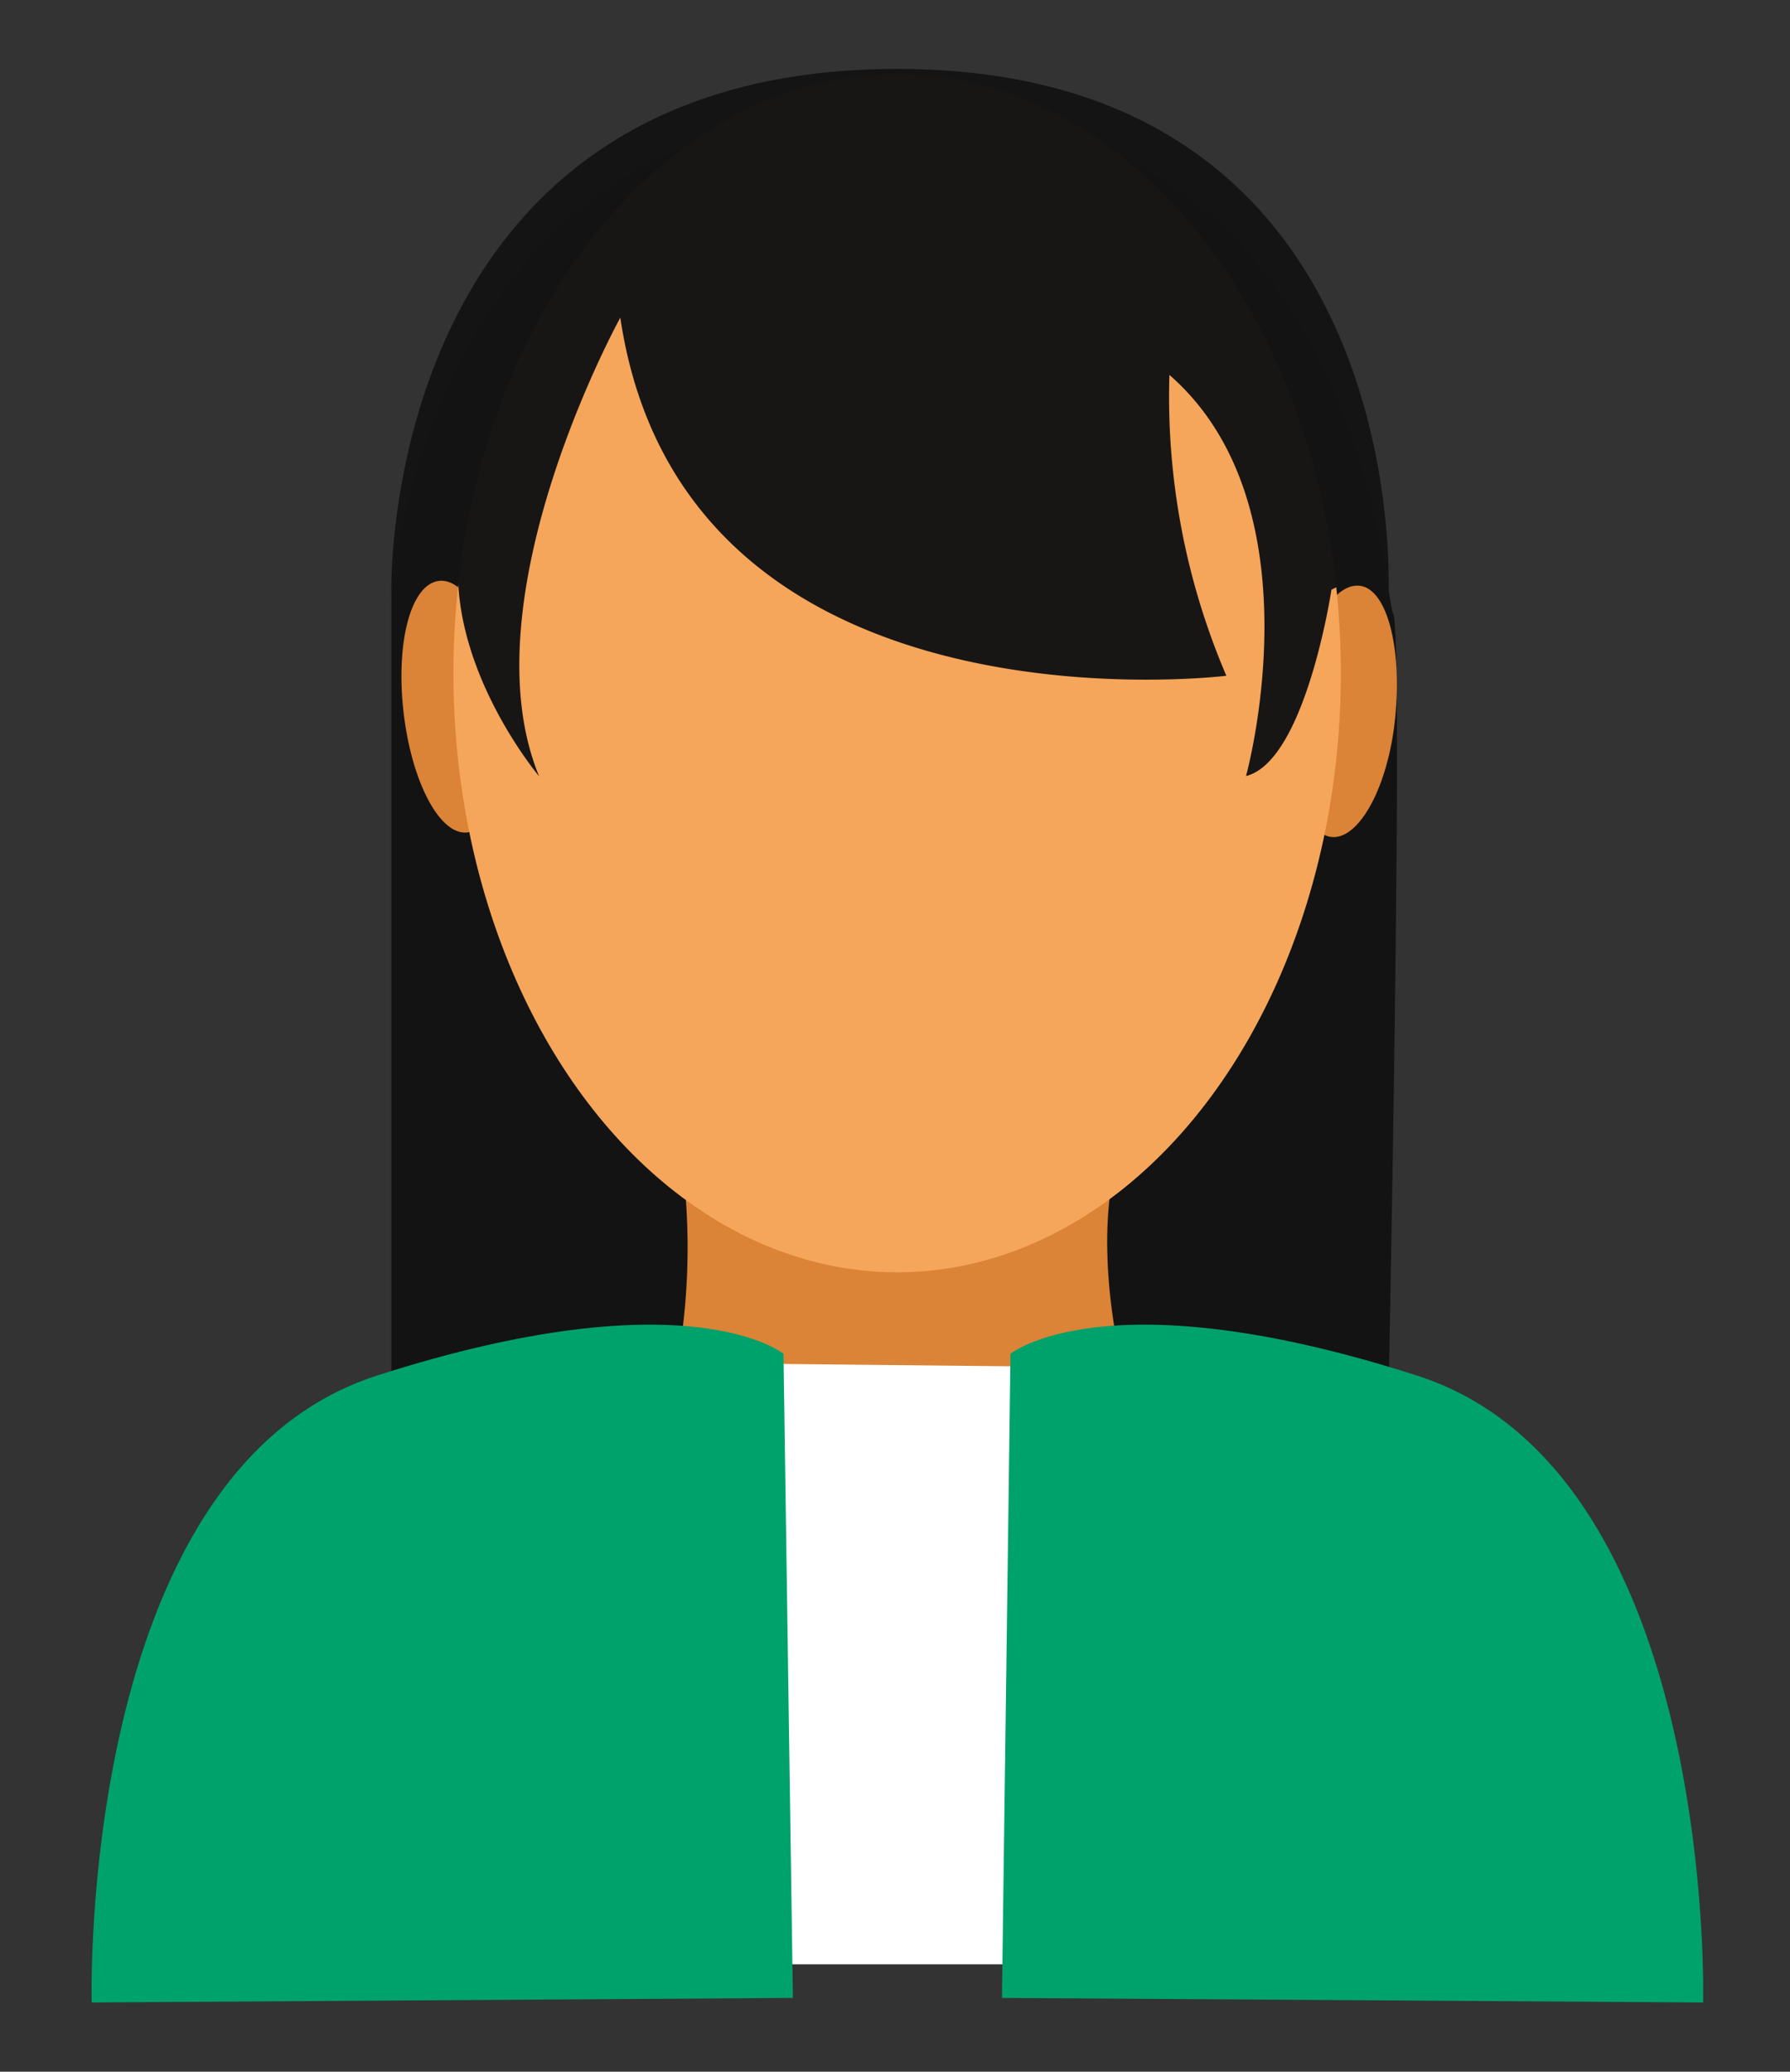
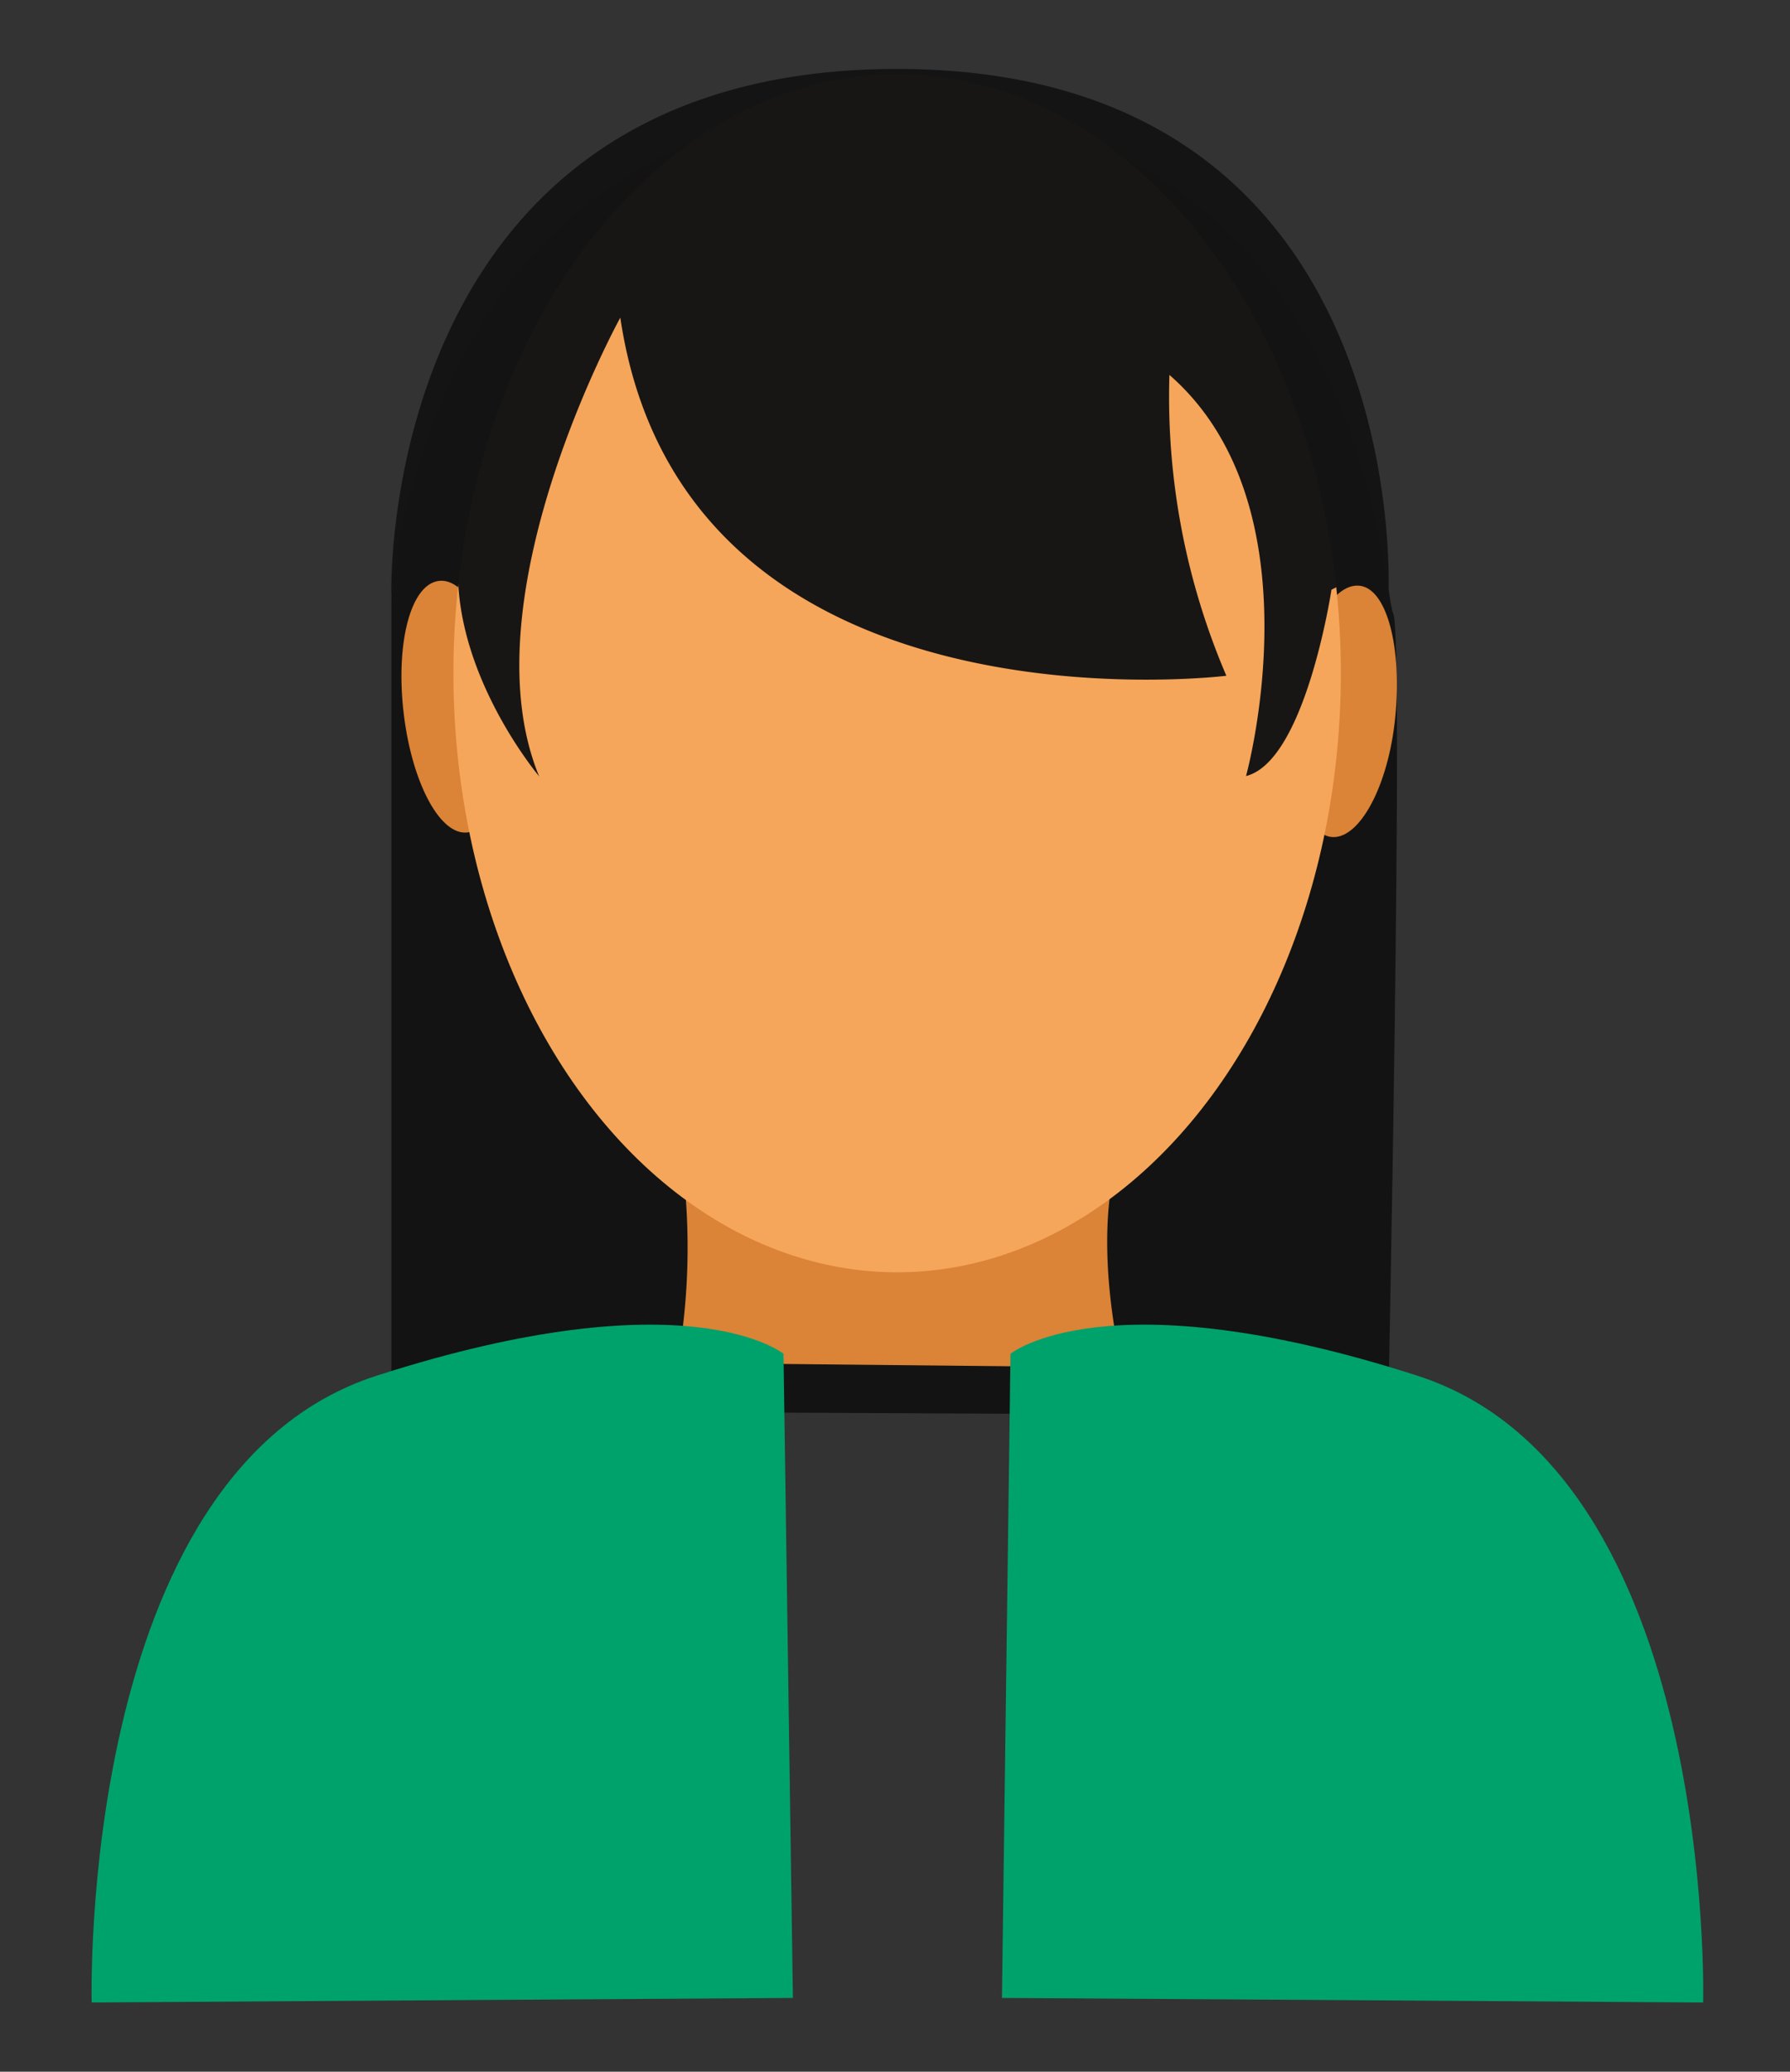
<svg xmlns="http://www.w3.org/2000/svg" id="Layer_8" data-name="Layer 8" viewBox="0 0 62.85 72.72">
  <rect x="0" y="0" width="62.85" height="72.72" fill="#333333" stroke="none" />
  <defs>
    <style>.cls-1{opacity:0.99;}.cls-2{fill:#131313;}.cls-2,.cls-4,.cls-7{fill-rule:evenodd;}.cls-3{fill:#fff;}.cls-4{fill:#db8336;}.cls-5{fill:#f5a65a;}.cls-6{opacity:0.98;}.cls-7{fill:#00a26b;}</style>
  </defs>
  <g id="Shape_4" data-name="Shape 4" class="cls-1">
    <path class="cls-2" d="M48.92,21.54c-.39-.76-1-17.78-17.59-17.78S13.74,21,13.74,21V49.52l35,.17S49.3,22.3,48.92,21.54Z" />
  </g>
  <g id="Rectangle_1" data-name="Rectangle 1">
-     <rect class="cls-3" x="17.25" y="47.51" width="27.31" height="21.44" />
-   </g>
+     </g>
  <g id="Ellipse_2_copy" data-name="Ellipse 2 copy">
    <path class="cls-4" d="M47.74,20.56c-1-.11-2,1.78-2.24,4.22s.28,4.5,1.25,4.6,2-1.77,2.24-4.21S48.7,20.67,47.74,20.56Z" />
  </g>
  <g id="Ellipse_2_copy_2" data-name="Ellipse 2 copy 2">
    <path class="cls-4" d="M15.42,20.39c-1,.11-1.53,2.17-1.25,4.61s1.27,4.33,2.24,4.22,1.53-2.17,1.25-4.61S16.39,20.28,15.42,20.39ZM40.21,38.63s-16.76-.5-16.76-.5a23.46,23.46,0,0,1,.34,9.71L39.54,48l-.17-.17S37.82,41.64,40.21,38.63Z" />
  </g>
  <g id="Ellipse_1" data-name="Ellipse 1">
    <ellipse class="cls-5" cx="31.5" cy="23.63" rx="15.58" ry="21.03" />
  </g>
  <g id="Shape_5" data-name="Shape 5" class="cls-6">
    <path class="cls-2" d="M31.5,2.42c-18.29,0-17.76,18.45-17.76,18.45l2.34-1c-.1,3.89,2.85,7.38,2.85,7.38C16.35,21,21.78,11.15,21.78,11.15,24,26.09,43.06,23.72,43.06,23.72a24.86,24.86,0,0,1-2-10.56c5.31,4.63,2.69,14.08,2.69,14.08,2.09-.52,3-6.54,3-6.54l1-.5,1,.77S49.78,2.42,31.5,2.42Z" />
  </g>
  <g id="Shape_2_copy_2" data-name="Shape 2 copy 2">
    <path class="cls-7" d="M49.77,48.29c-10.94-3.52-14.29-.77-14.29-.77l-.3,22.61,24.62.16S60.28,51.68,49.77,48.29Z" />
  </g>
  <g id="Shape_2_copy_3" data-name="Shape 2 copy 3">
    <path class="cls-7" d="M27.51,47.52s-3.35-2.75-14.29.77c-10.51,3.39-10,22-10,22l24.62-.16Z" />
  </g>
</svg>